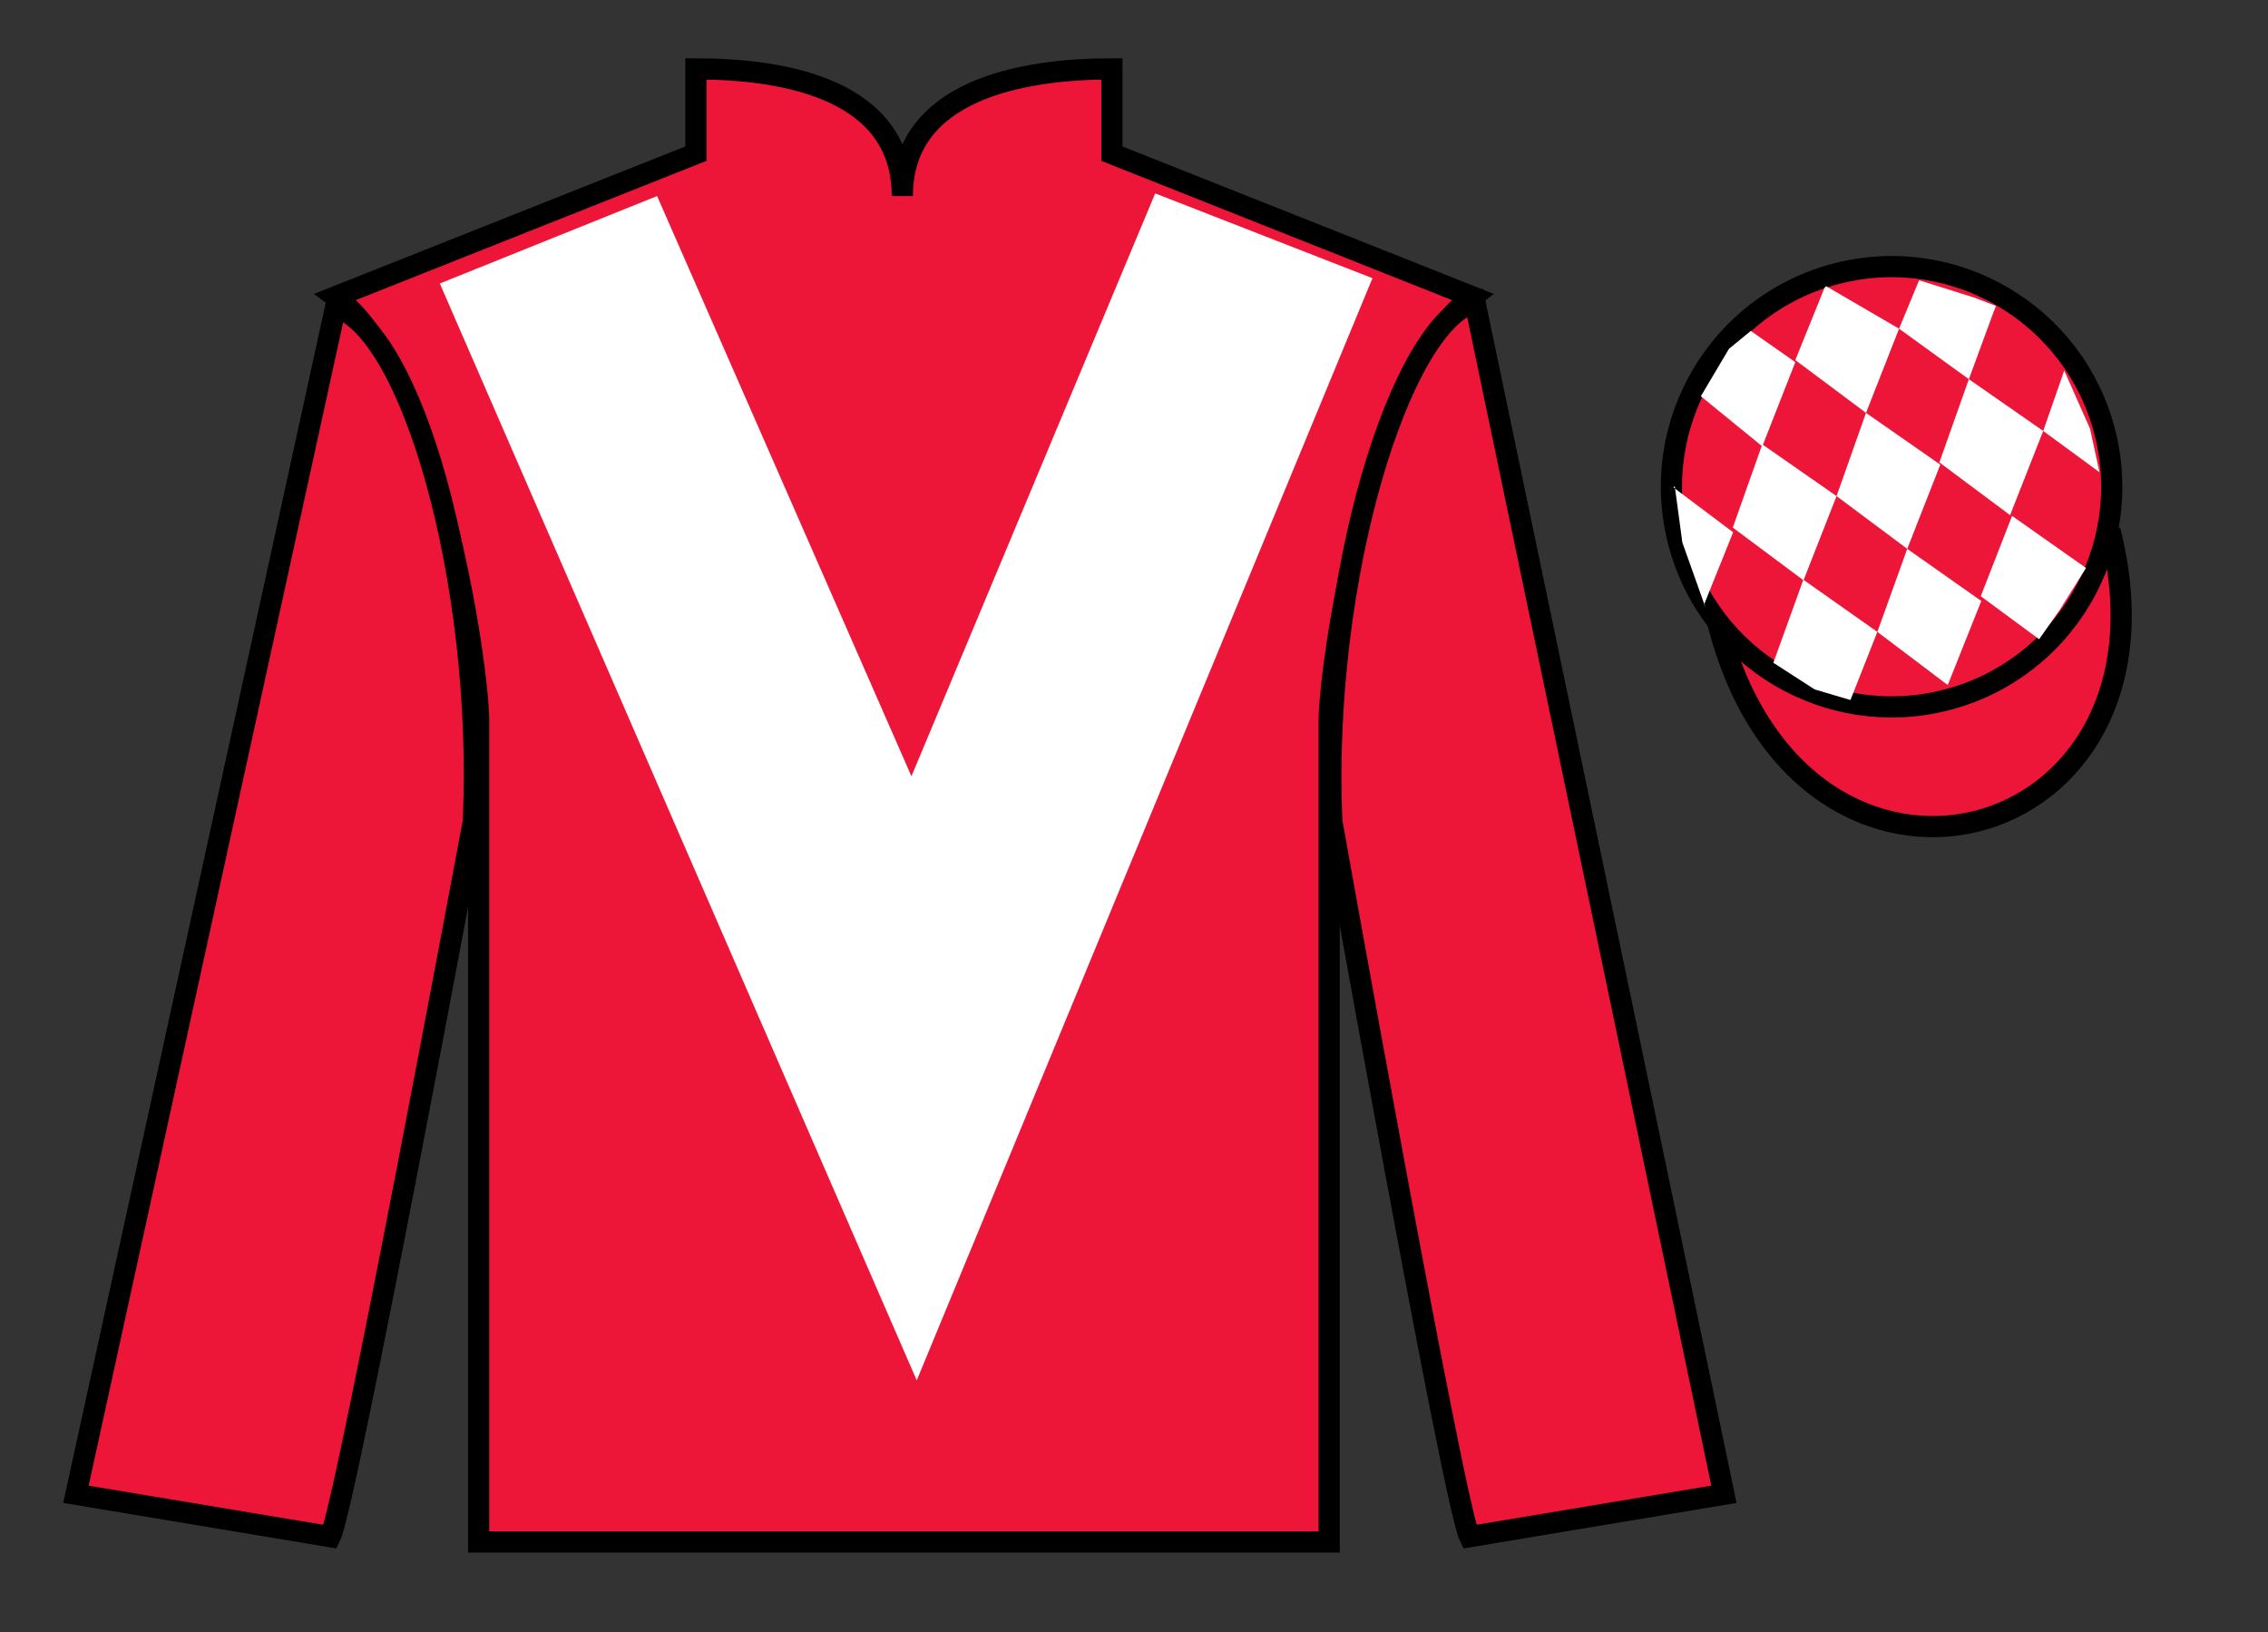
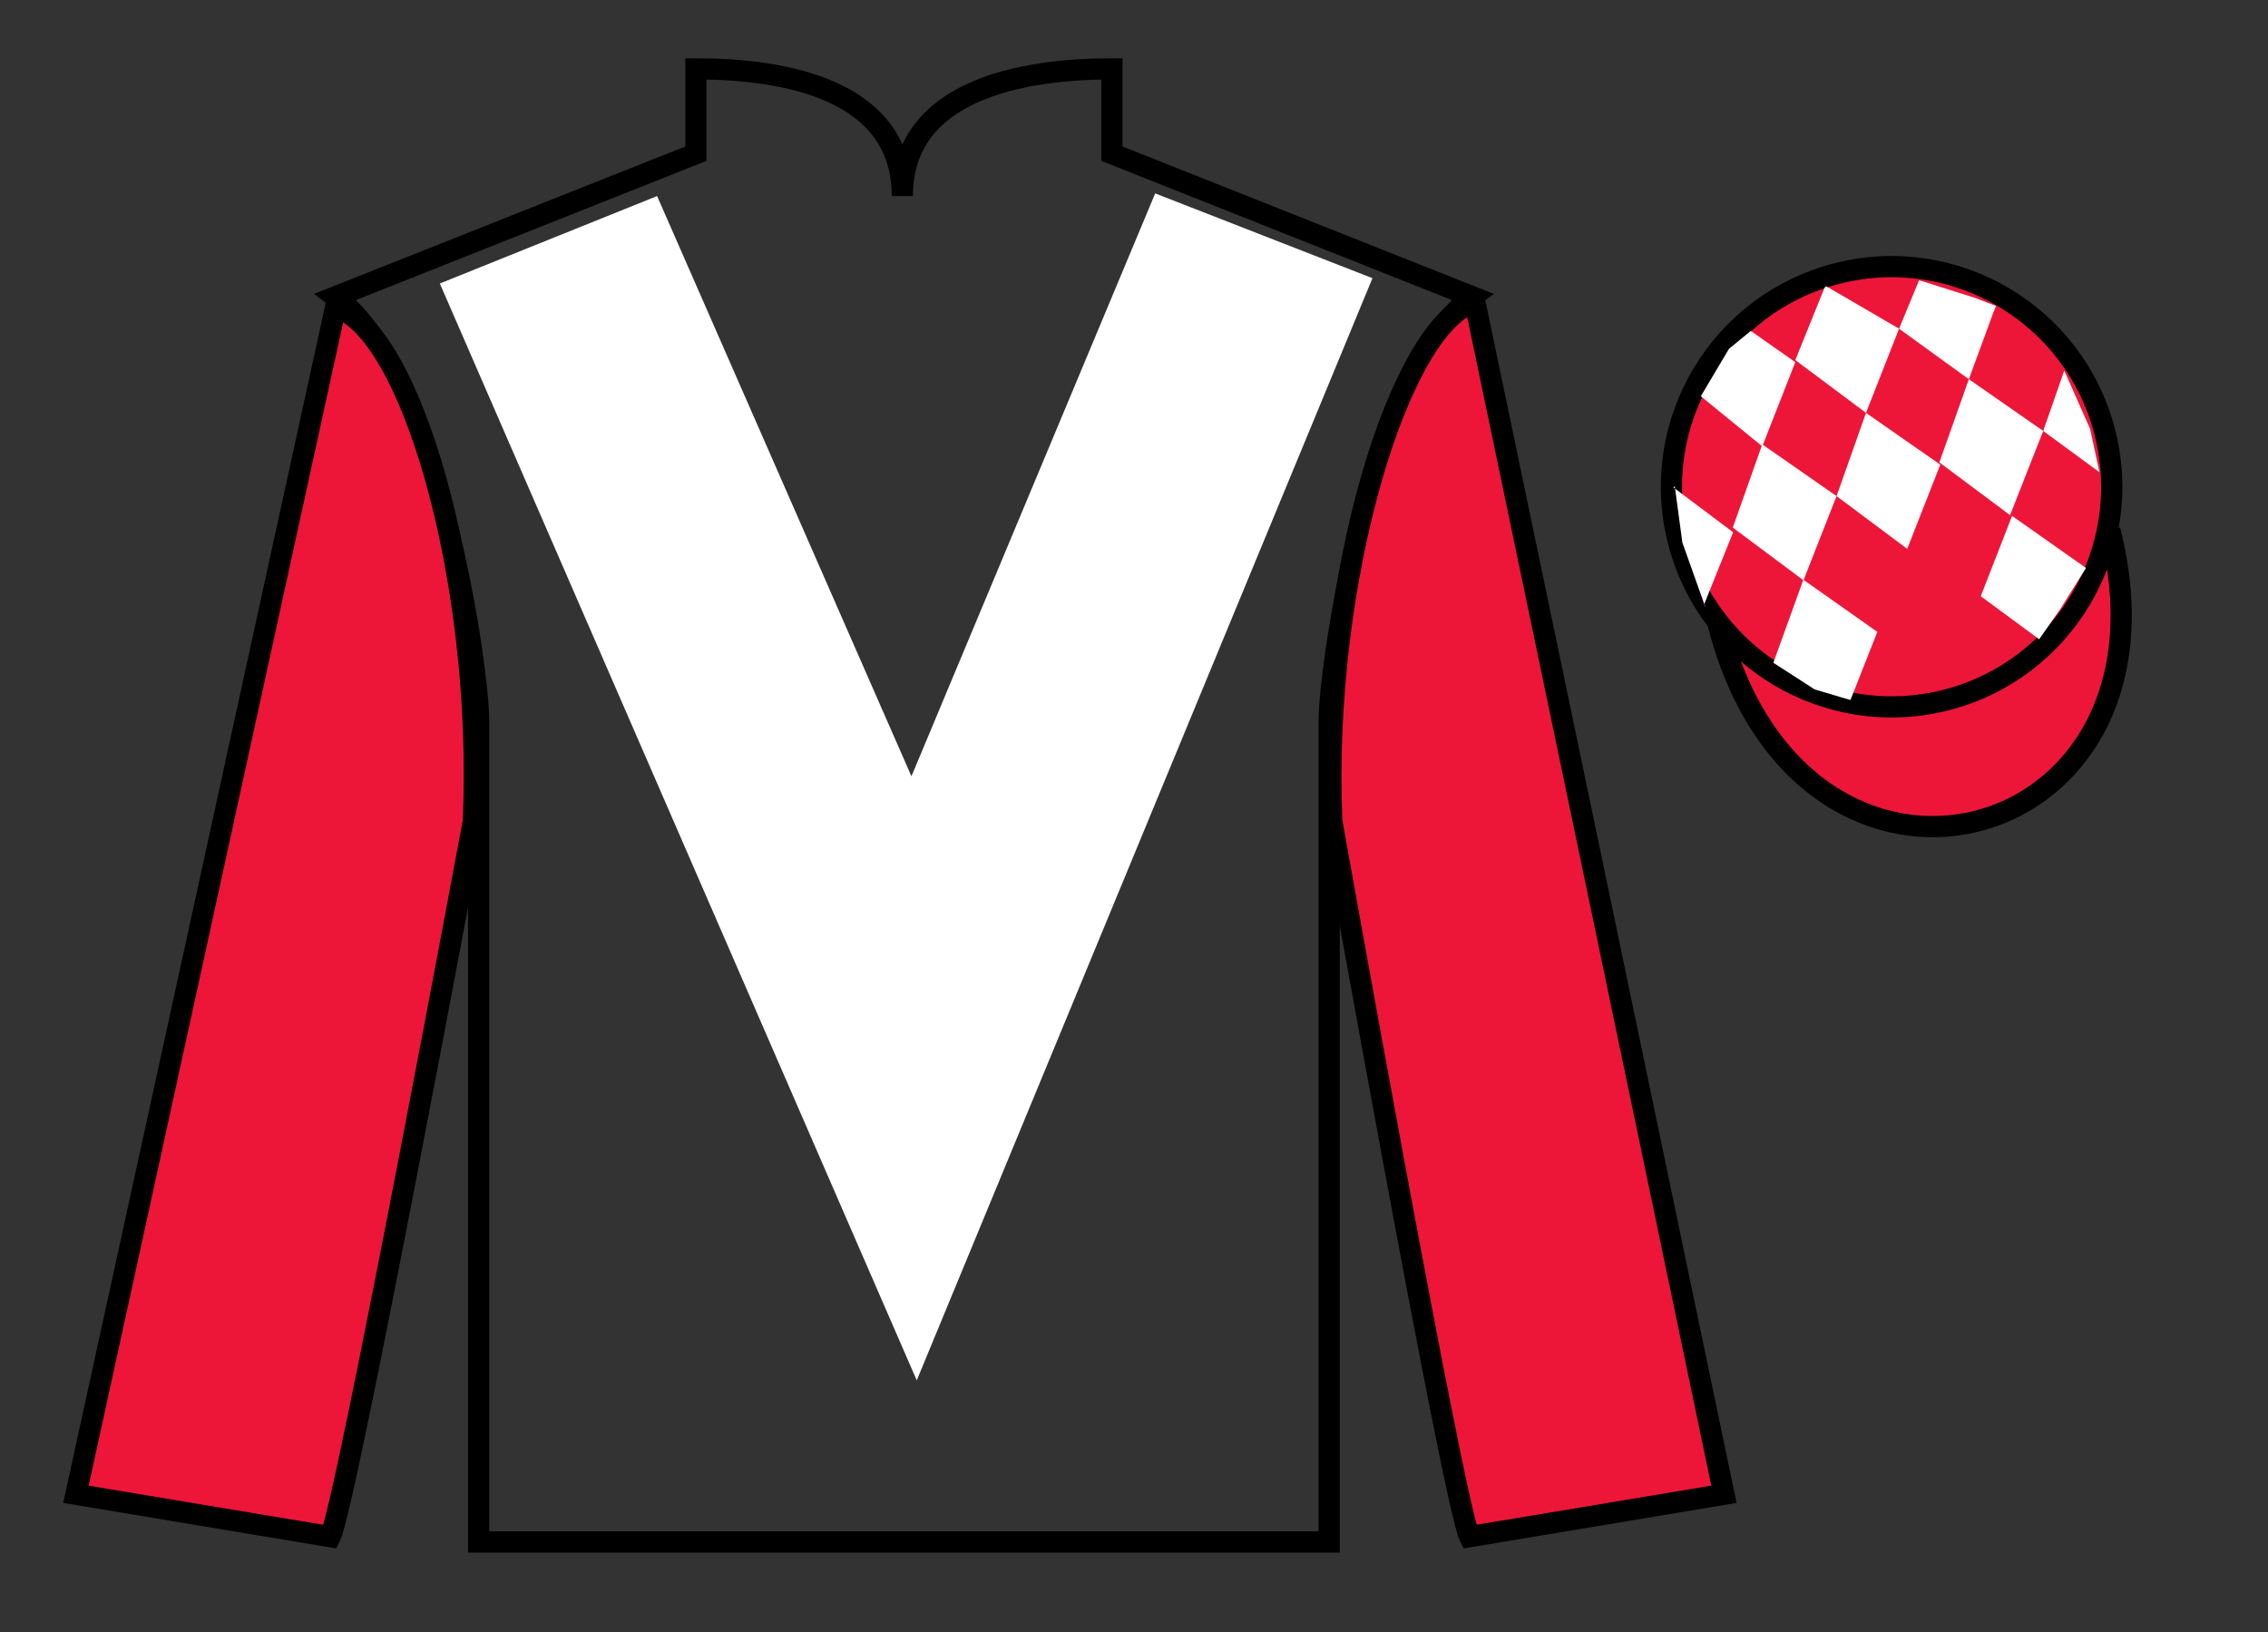
<svg xmlns="http://www.w3.org/2000/svg" width="107pt" height="77pt" viewBox="0 0 107 77" version="1.1">
  <rect x="0" y="0" width="107" height="77" fill="#333333" stroke="none" />
  <g id="surface0">
-     <path style=" stroke:none;fill-rule:nonzero;fill:rgb(92.863%,8.783%,22.277%);fill-opacity:1;" d="M 32.832 3.25 L 32.832 7.25 L 15.832 14 C 20.582 17.5 22.582 31.5 22.582 34 C 22.582 36.5 22.582 72.75 22.582 72.75 L 62.707 72.75 C 62.707 72.75 62.707 36.5 62.707 34 C 62.707 31.5 64.707 17.5 69.457 14 L 52.457 7.25 L 52.457 3.25 C 48.195 3.25 42.57 4.25 42.57 9.25 C 42.57 4.25 37.098 3.25 32.832 3.25 " />
    <path style="fill:none;stroke-width:10;stroke-linecap:butt;stroke-linejoin:miter;stroke:rgb(0%,0%,0%);stroke-opacity:1;stroke-miterlimit:4;" d="M 328.32 737.5 L 328.32 697.5 L 158.32 630 C 205.82 595 225.82 455 225.82 430 C 225.82 405 225.82 42.5 225.82 42.5 L 627.07 42.5 C 627.07 42.5 627.07 405 627.07 430 C 627.07 455 647.07 595 694.57 630 L 524.57 697.5 L 524.57 737.5 C 481.953 737.5 425.703 727.5 425.703 677.5 C 425.703 727.5 370.977 737.5 328.32 737.5 Z M 328.32 737.5 " transform="matrix(0.1,0,0,-0.1,0,77)" />
    <path style=" stroke:none;fill-rule:nonzero;fill:rgb(92.863%,8.783%,22.277%);fill-opacity:1;" d="M 15.582 72.5 C 16.332 71 22.332 38.75 22.332 38.75 C 22.832 27.25 19.332 15.5 15.832 14.5 L 3.582 70.5 L 15.582 72.5 " />
    <path style="fill:none;stroke-width:10;stroke-linecap:butt;stroke-linejoin:miter;stroke:rgb(0%,0%,0%);stroke-opacity:1;stroke-miterlimit:4;" d="M 155.82 45 C 163.32 60 223.32 382.5 223.32 382.5 C 228.32 497.5 193.32 615 158.32 625 L 35.82 65 L 155.82 45 Z M 155.82 45 " transform="matrix(0.1,0,0,-0.1,0,77)" />
    <path style=" stroke:none;fill-rule:nonzero;fill:rgb(92.863%,8.783%,22.277%);fill-opacity:1;" d="M 81.332 70.5 L 69.582 14.25 C 66.082 15.25 62.332 27.25 62.832 38.75 C 62.832 38.75 68.582 71 69.332 72.5 L 81.332 70.5 " />
    <path style="fill:none;stroke-width:10;stroke-linecap:butt;stroke-linejoin:miter;stroke:rgb(0%,0%,0%);stroke-opacity:1;stroke-miterlimit:4;" d="M 813.32 65 L 695.82 627.5 C 660.82 617.5 623.32 497.5 628.32 382.5 C 628.32 382.5 685.82 60 693.32 45 L 813.32 65 Z M 813.32 65 " transform="matrix(0.1,0,0,-0.1,0,77)" />
    <path style="fill-rule:nonzero;fill:rgb(92.863%,8.783%,22.277%);fill-opacity:1;stroke-width:10;stroke-linecap:butt;stroke-linejoin:miter;stroke:rgb(0%,0%,0%);stroke-opacity:1;stroke-miterlimit:4;" d="M 810.508 475.898 C 850.234 320.273 1034.18 367.852 995.391 519.844 " transform="matrix(0.1,0,0,-0.1,0,77)" />
    <path style=" stroke:none;fill-rule:nonzero;fill:rgb(100%,100%,100%);fill-opacity:1;" d="M 31 9.25 L 43 36.625 L 54.5 9.125 L 64.75 13.125 L 43.25 65.125 L 20.75 13.375 L 31 9.25 " />
    <path style=" stroke:none;fill-rule:nonzero;fill:rgb(92.863%,8.783%,22.277%);fill-opacity:1;" d="M 91.812 33.027 C 97.367 31.609 100.723 25.953 99.305 20.398 C 97.887 14.84 92.234 11.484 86.676 12.902 C 81.117 14.32 77.762 19.973 79.18 25.531 C 80.598 31.09 86.254 34.445 91.812 33.027 " />
    <path style="fill:none;stroke-width:10;stroke-linecap:butt;stroke-linejoin:miter;stroke:rgb(0%,0%,0%);stroke-opacity:1;stroke-miterlimit:4;" d="M 918.125 439.727 C 973.672 453.906 1007.227 510.469 993.047 566.016 C 978.867 621.602 922.344 655.156 866.758 640.977 C 811.172 626.797 777.617 570.273 791.797 514.688 C 805.977 459.102 862.539 425.547 918.125 439.727 Z M 918.125 439.727 " transform="matrix(0.1,0,0,-0.1,0,77)" />
    <path style=" stroke:none;fill-rule:nonzero;fill:rgb(100%,100%,100%);fill-opacity:1;" d="M 82.598 15.613 L 81.57 16.457 L 80.242 18.695 L 83.141 21.059 L 84.699 17.086 L 82.598 15.613 " />
    <path style=" stroke:none;fill-rule:nonzero;fill:rgb(100%,100%,100%);fill-opacity:1;" d="M 86.289 13.582 L 86.152 13.504 L 86.082 13.57 L 84.699 16.988 L 88.035 19.48 L 89.594 15.508 L 86.289 13.582 " />
    <path style=" stroke:none;fill-rule:nonzero;fill:rgb(100%,100%,100%);fill-opacity:1;" d="M 93.133 14.039 L 90.539 13.223 L 89.594 15.508 L 92.887 17.891 L 94.043 14.746 L 94.168 14.434 L 93.133 14.039 " />
    <path style=" stroke:none;fill-rule:nonzero;fill:rgb(100%,100%,100%);fill-opacity:1;" d="M 83.141 20.965 L 81.75 24.891 L 85.086 27.379 L 86.645 23.406 L 83.141 20.965 " />
    <path style=" stroke:none;fill-rule:nonzero;fill:rgb(100%,100%,100%);fill-opacity:1;" d="M 88.035 19.48 L 86.645 23.406 L 89.98 25.895 L 91.539 21.922 L 88.035 19.48 " />
    <path style=" stroke:none;fill-rule:nonzero;fill:rgb(100%,100%,100%);fill-opacity:1;" d="M 92.887 17.891 L 91.496 21.816 L 94.832 24.305 L 96.395 20.332 L 92.887 17.891 " />
    <path style=" stroke:none;fill-rule:nonzero;fill:rgb(100%,100%,100%);fill-opacity:1;" d="M 85.078 27.352 L 83.664 31.27 L 85.613 32.527 L 87.301 33.027 L 87.301 33.027 L 88.57 29.812 L 85.078 27.352 " />
-     <path style=" stroke:none;fill-rule:nonzero;fill:rgb(100%,100%,100%);fill-opacity:1;" d="M 89.98 25.895 L 88.57 29.812 L 91.891 32.32 L 93.473 28.355 L 89.98 25.895 " />
    <path style=" stroke:none;fill-rule:nonzero;fill:rgb(100%,100%,100%);fill-opacity:1;" d="M 94.926 24.34 L 93.449 28.129 L 96.203 30.16 L 96.203 30.16 L 97.188 28.754 L 98.414 26.797 L 94.926 24.34 " />
    <path style=" stroke:none;fill-rule:nonzero;fill:rgb(100%,100%,100%);fill-opacity:1;" d="M 78.949 22.996 L 79.012 22.934 L 79.371 25.598 L 80.457 28.648 L 80.395 28.523 L 81.766 25.113 L 78.949 22.996 " />
    <path style=" stroke:none;fill-rule:nonzero;fill:rgb(100%,100%,100%);fill-opacity:1;" d="M 97.387 17.484 L 97.387 17.484 L 96.395 20.332 L 99.051 22.281 L 99.051 22.281 L 98.602 20.223 L 97.387 17.484 " />
  </g>
</svg>